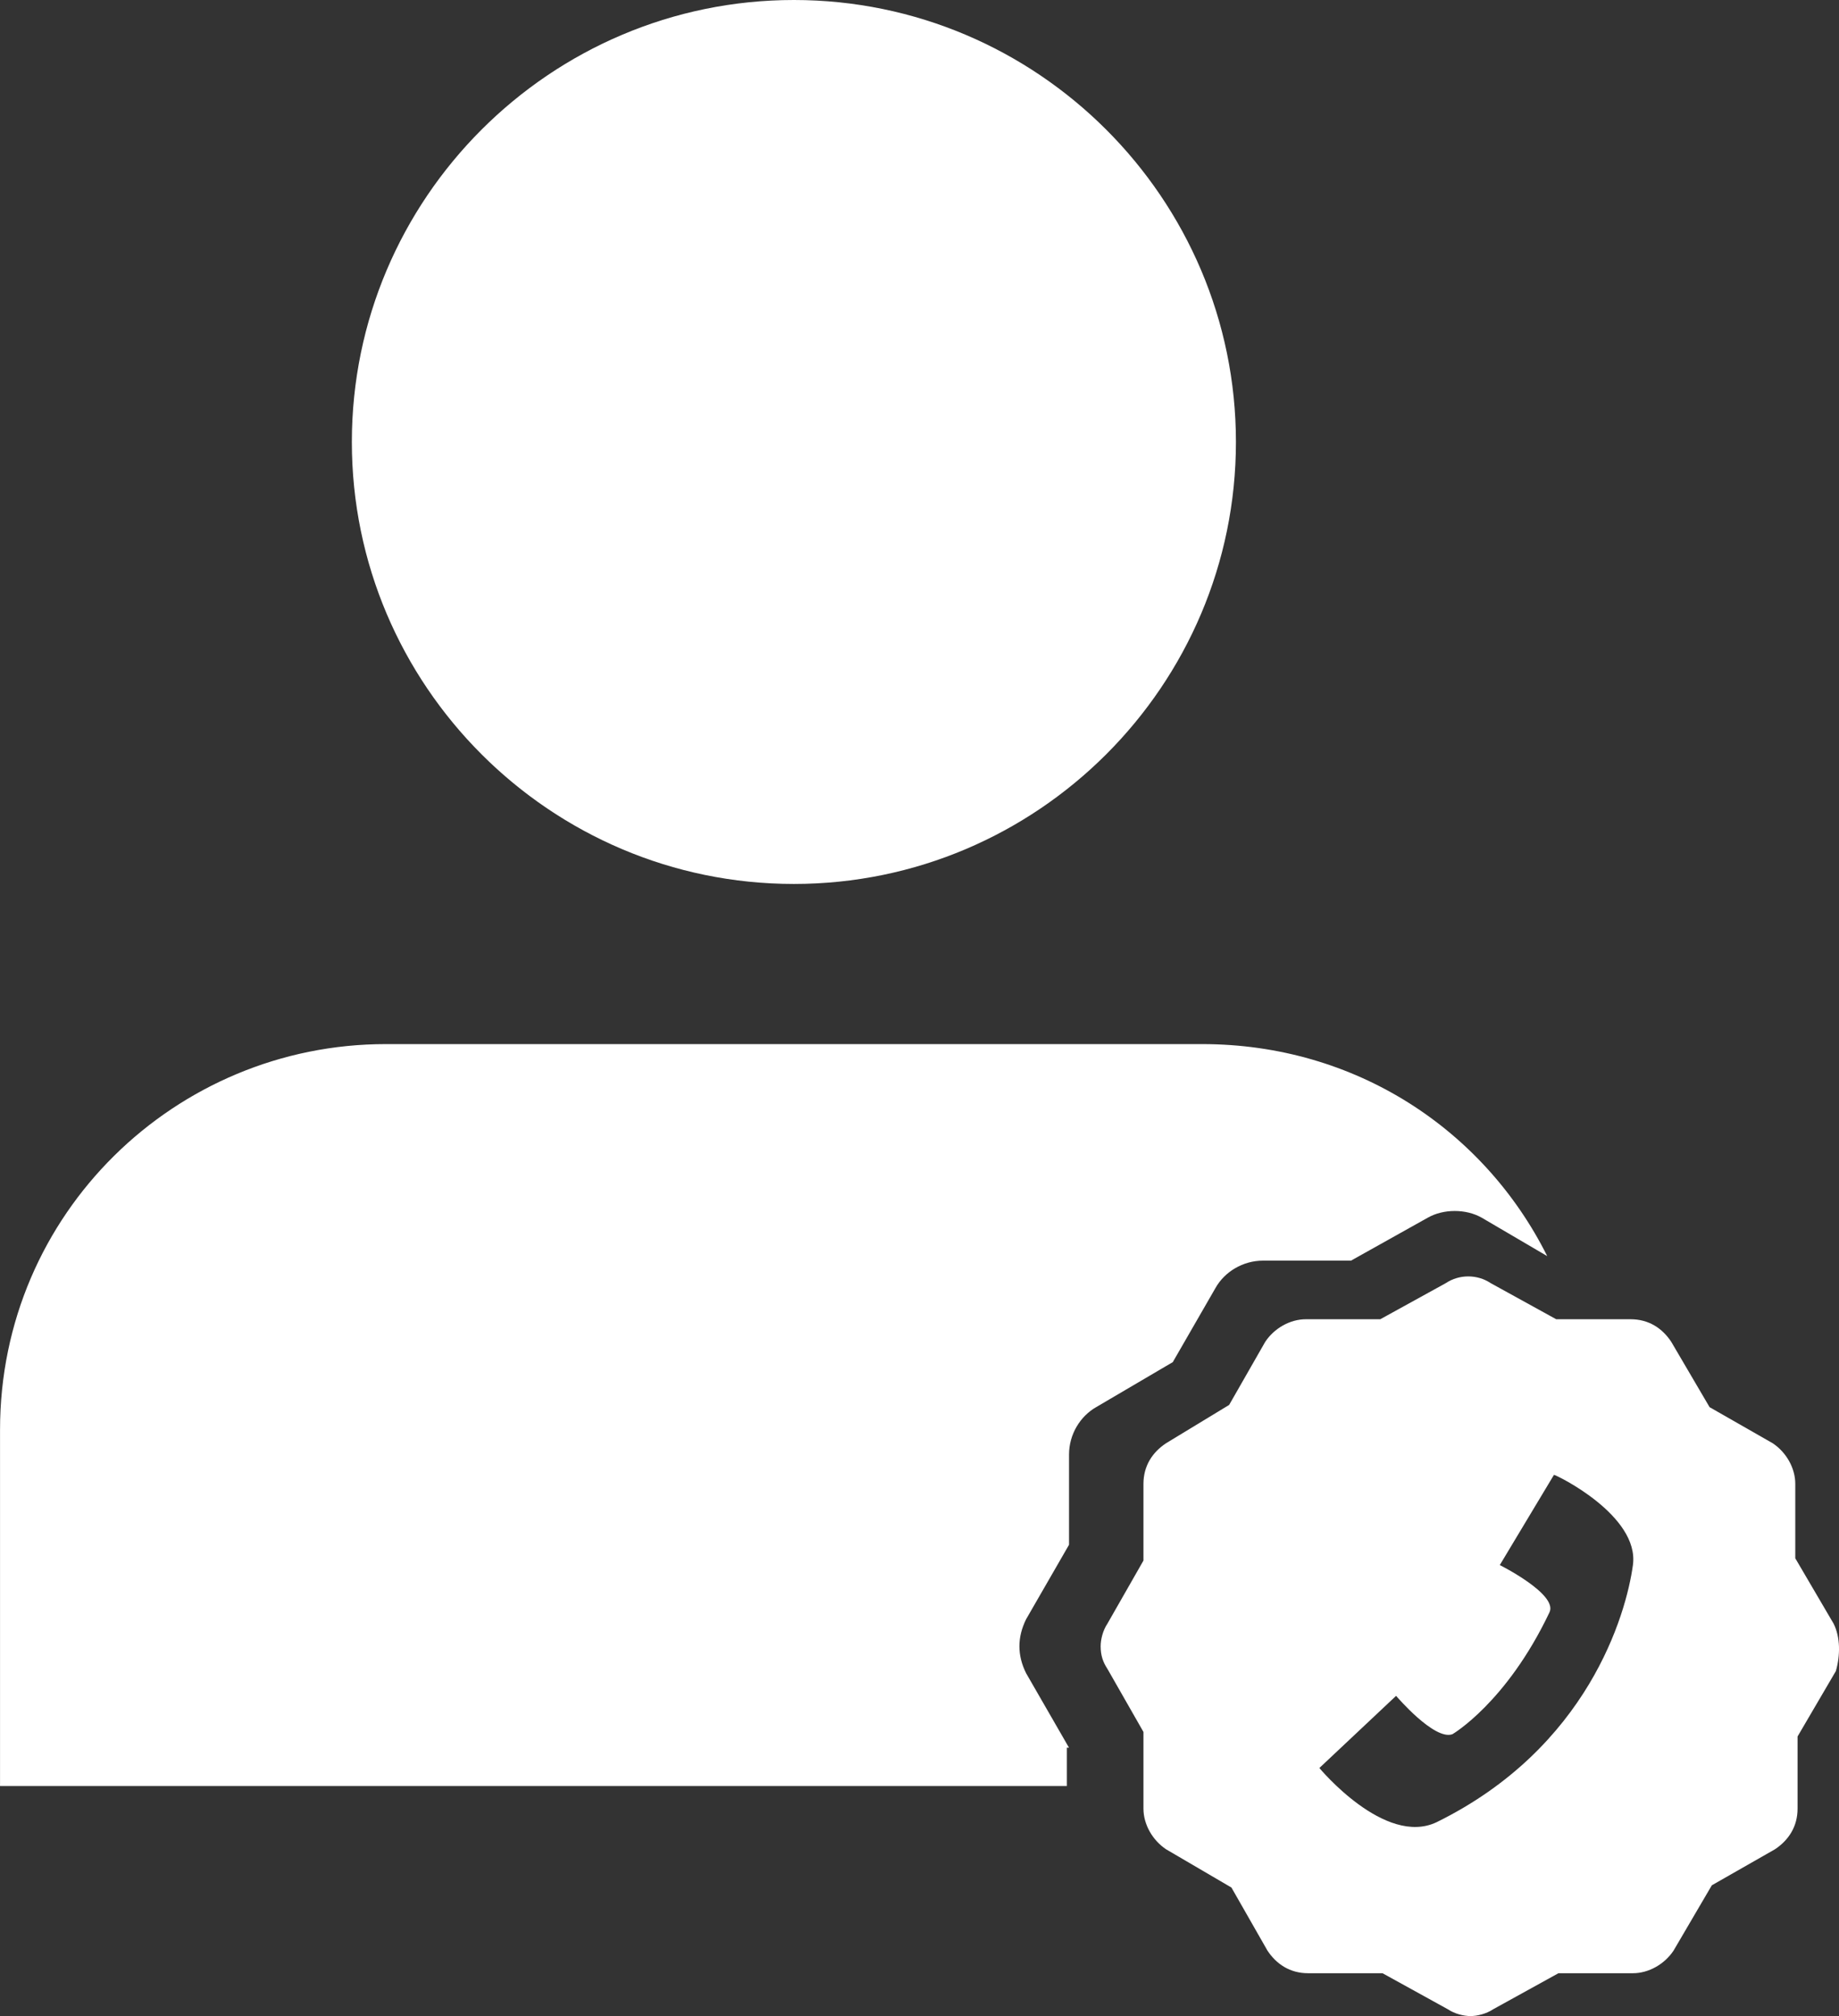
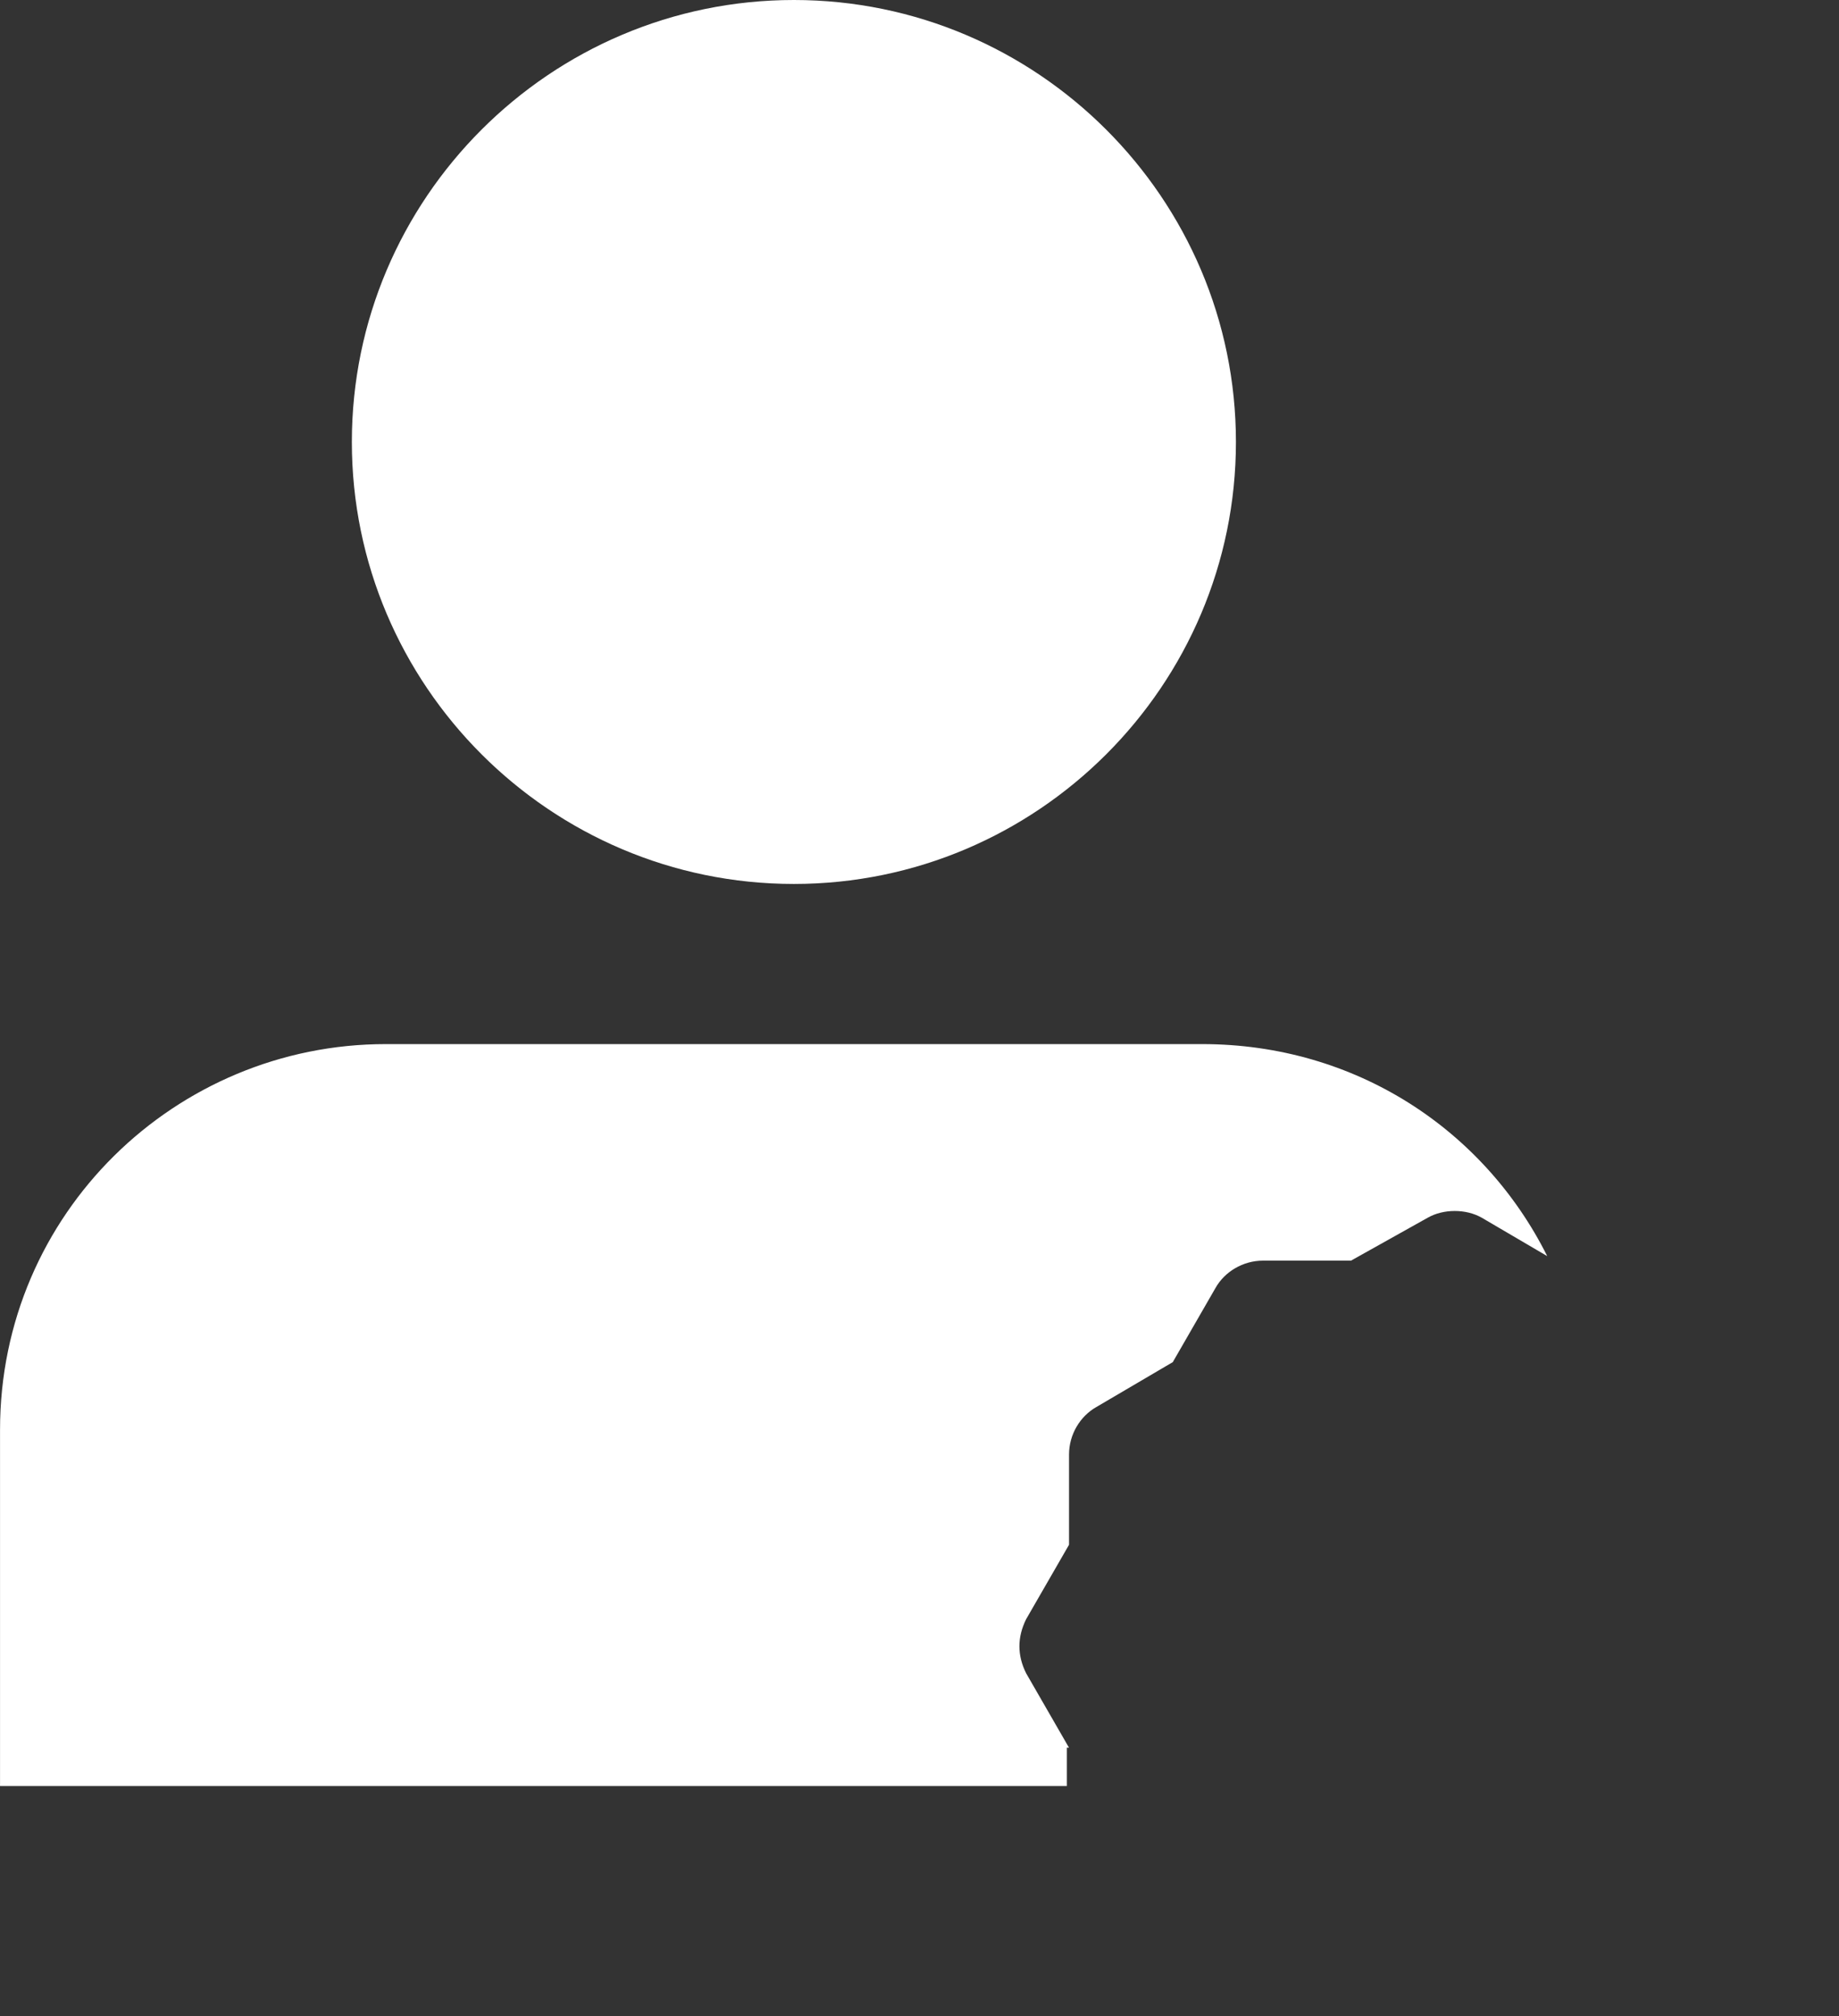
<svg xmlns="http://www.w3.org/2000/svg" version="1.1" id="Layer_1" x="0px" y="0px" width="40.13px" height="44px" viewBox="277.719 398.945 40.13 44" enable-background="new 277.719 398.945 40.13 44" xml:space="preserve">
  <rect x="277.719" y="398.945" width="40.13" height="44" fill="#333333" stroke="none" />
  <g>
    <path fill="#FFFFFF" d="M301.047,437.089l-0.936-1.625c-0.098-0.196-0.147-0.394-0.147-0.59c0-0.197,0.05-0.394,0.147-0.591   l0.936-1.624v-1.969c0-0.443,0.246-0.837,0.591-1.034l1.673-0.983l0.936-1.625c0.196-0.344,0.591-0.59,1.033-0.59h1.92l1.673-0.936   c0.345-0.197,0.837-0.197,1.182,0l1.427,0.837c-1.378-2.757-4.183-4.627-7.53-4.627h-17.816c-4.577,0-8.416,3.691-8.416,8.416   v7.776h23.28v-0.836H301.047z" />
-     <path fill="#FFFFFF" d="M295.043,398.945c-5.315,0-9.646,4.331-9.646,9.646s4.331,9.646,9.646,9.646   c5.315,0,9.646-4.331,9.646-9.646S300.358,398.945,295.043,398.945L295.043,398.945z" />
-     <path fill="#FFFFFF" d="M317.732,434.382l-0.837-1.428v-1.624c0-0.345-0.196-0.689-0.492-0.886l-1.378-0.788l-0.837-1.427   c-0.196-0.296-0.492-0.492-0.886-0.492h-1.624l-1.428-0.787c-0.295-0.197-0.688-0.197-0.983,0l-1.428,0.787h-1.624   c-0.345,0-0.689,0.196-0.886,0.492l-0.788,1.378l-1.378,0.837c-0.295,0.196-0.492,0.492-0.492,0.886v1.674l-0.787,1.378   c-0.099,0.147-0.147,0.345-0.147,0.492c0,0.196,0.049,0.344,0.147,0.492l0.787,1.378v1.673c0,0.345,0.197,0.689,0.492,0.887   l1.428,0.836l0.787,1.378c0.197,0.296,0.492,0.492,0.886,0.492h1.624l1.428,0.788c0.147,0.099,0.345,0.147,0.492,0.147   s0.345-0.049,0.492-0.147l1.427-0.788h1.625c0.344,0,0.688-0.196,0.886-0.492l0.836-1.427l1.379-0.787   c0.295-0.197,0.492-0.492,0.492-0.887v-1.574l0.836-1.428C317.879,435.07,317.879,434.677,317.732,434.382L317.732,434.382z    M313.352,433.102c-0.148,1.083-0.984,3.987-4.282,5.611c-1.132,0.541-2.56-1.182-2.56-1.182l1.674-1.575   c0,0,0.837,0.984,1.23,0.837c0,0,1.181-0.688,2.116-2.657c0.196-0.394-1.083-1.034-1.083-1.034l1.182-1.969   C311.678,431.133,313.499,432.02,313.352,433.102L313.352,433.102z" />
+     <path fill="#FFFFFF" d="M295.043,398.945c-5.315,0-9.646,4.331-9.646,9.646s4.331,9.646,9.646,9.646   c5.315,0,9.646-4.331,9.646-9.646S300.358,398.945,295.043,398.945L295.043,398.945" />
  </g>
</svg>